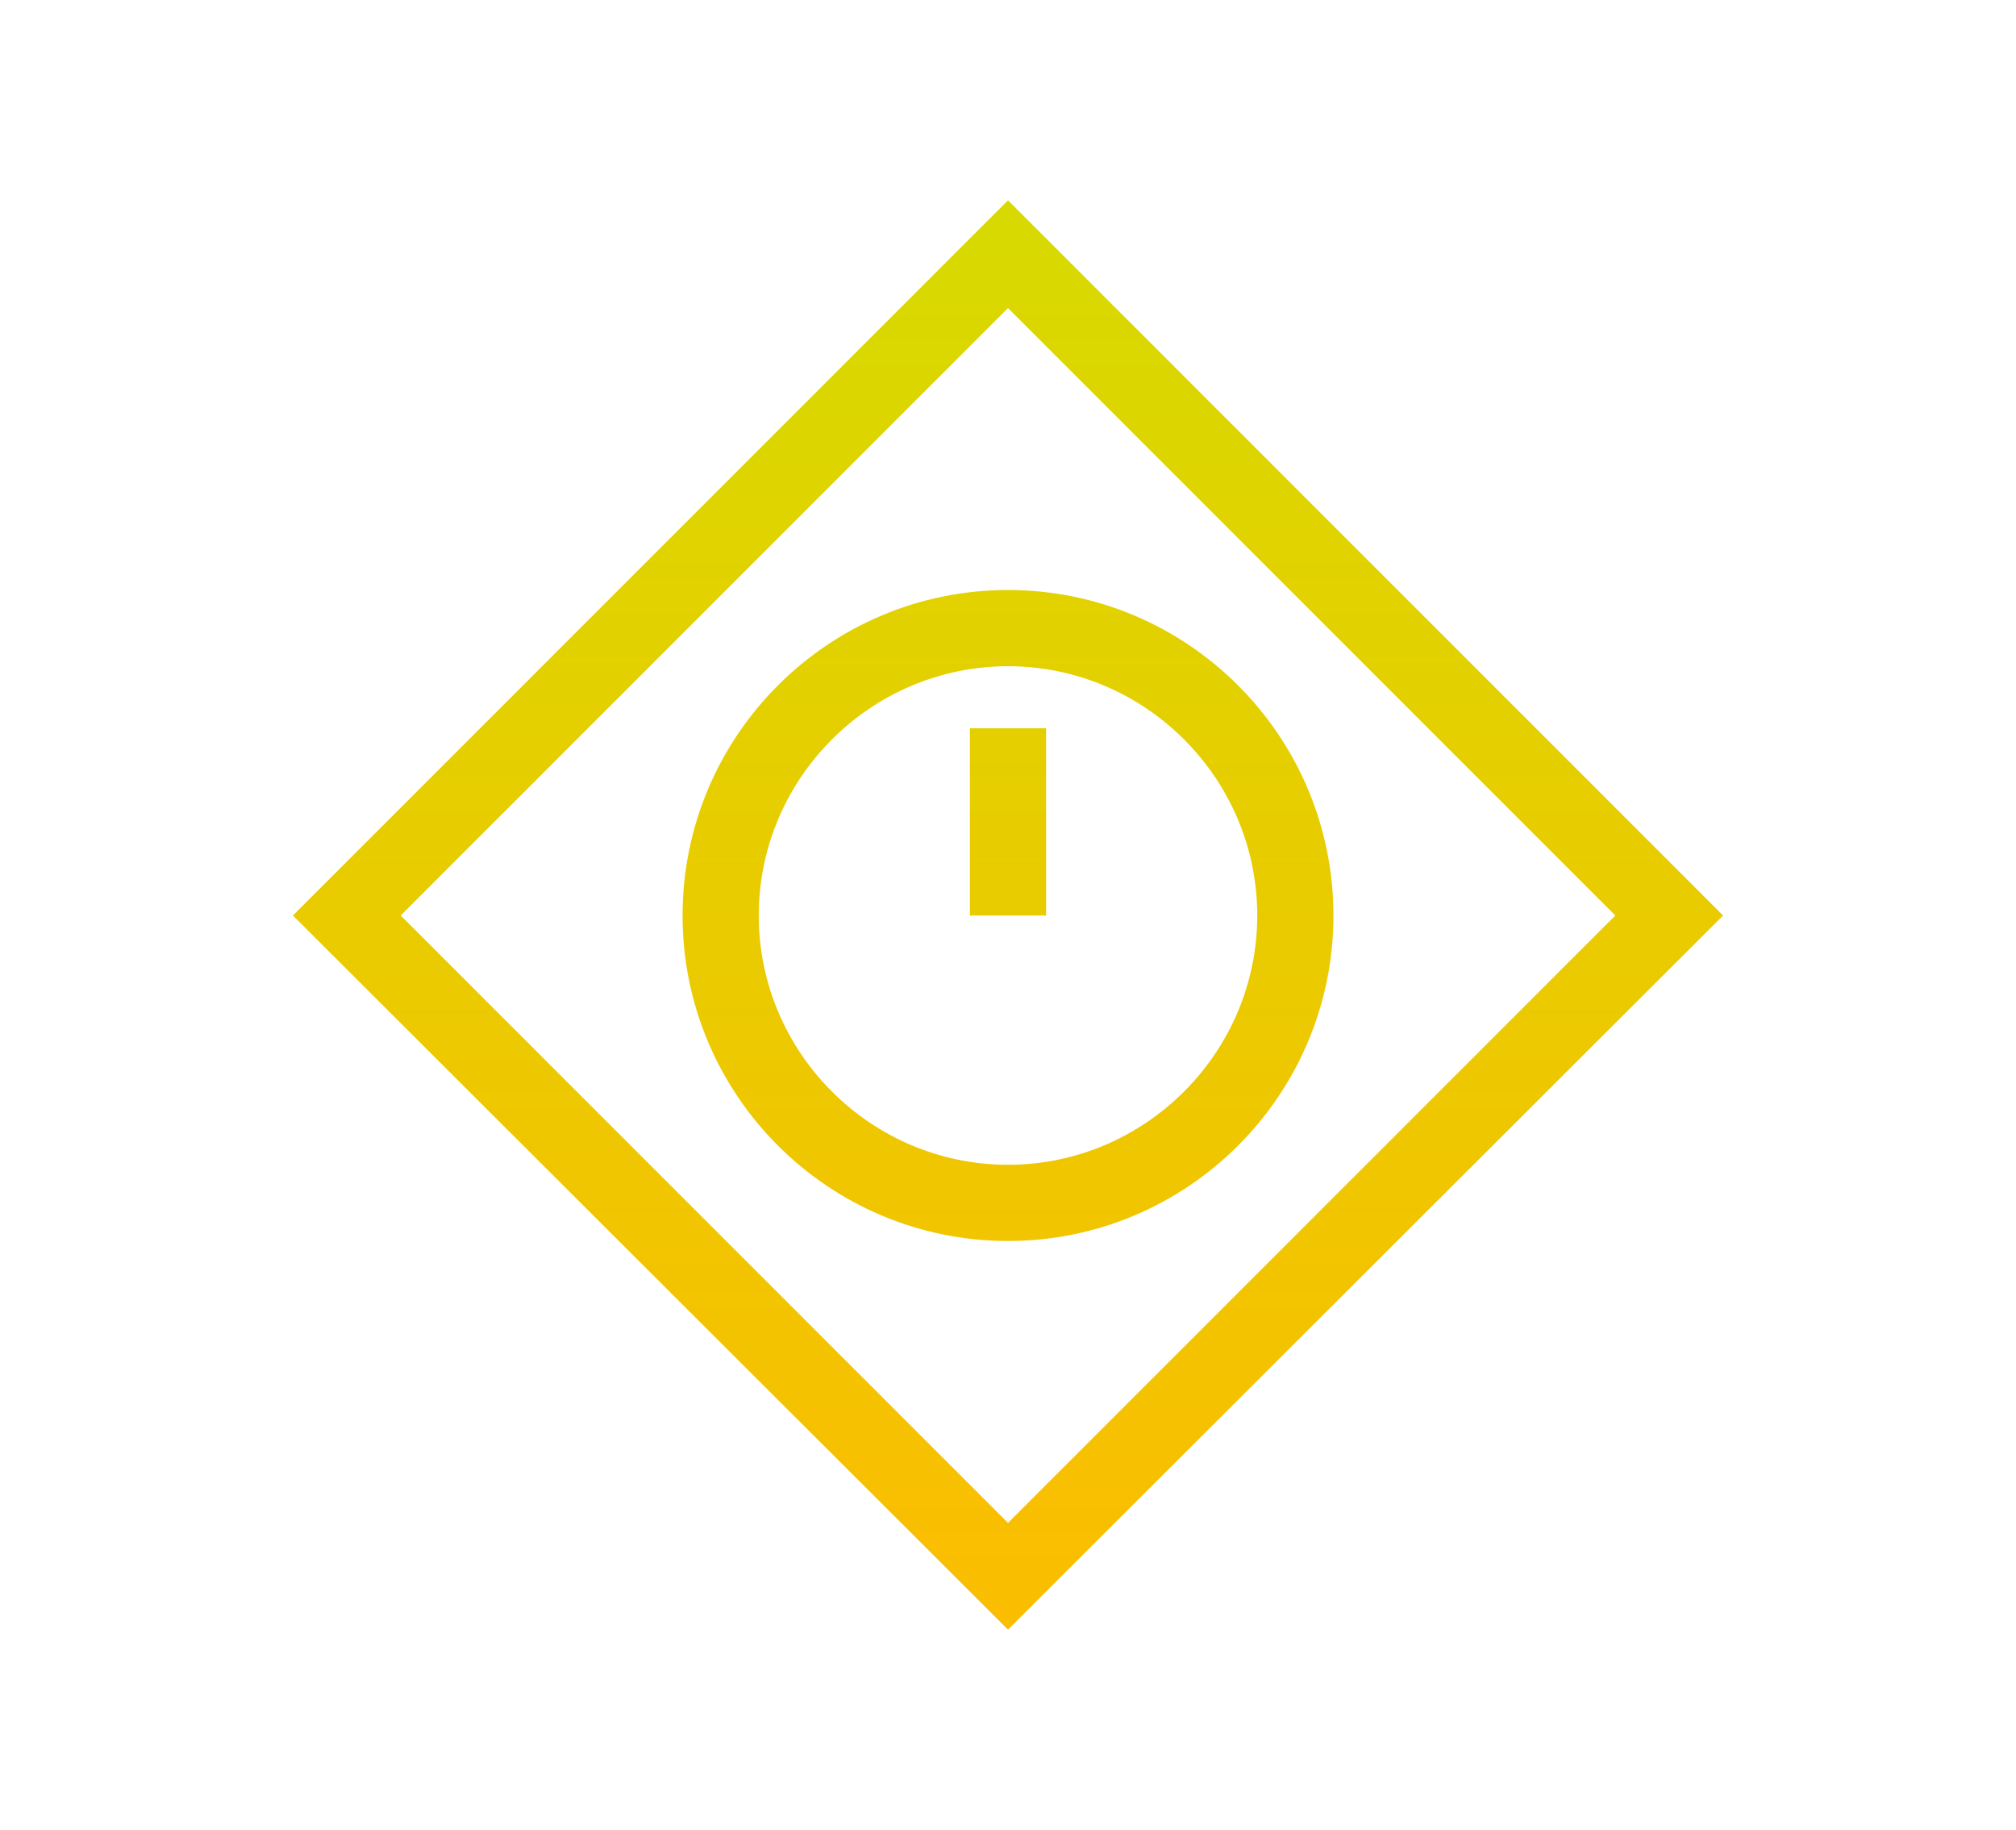
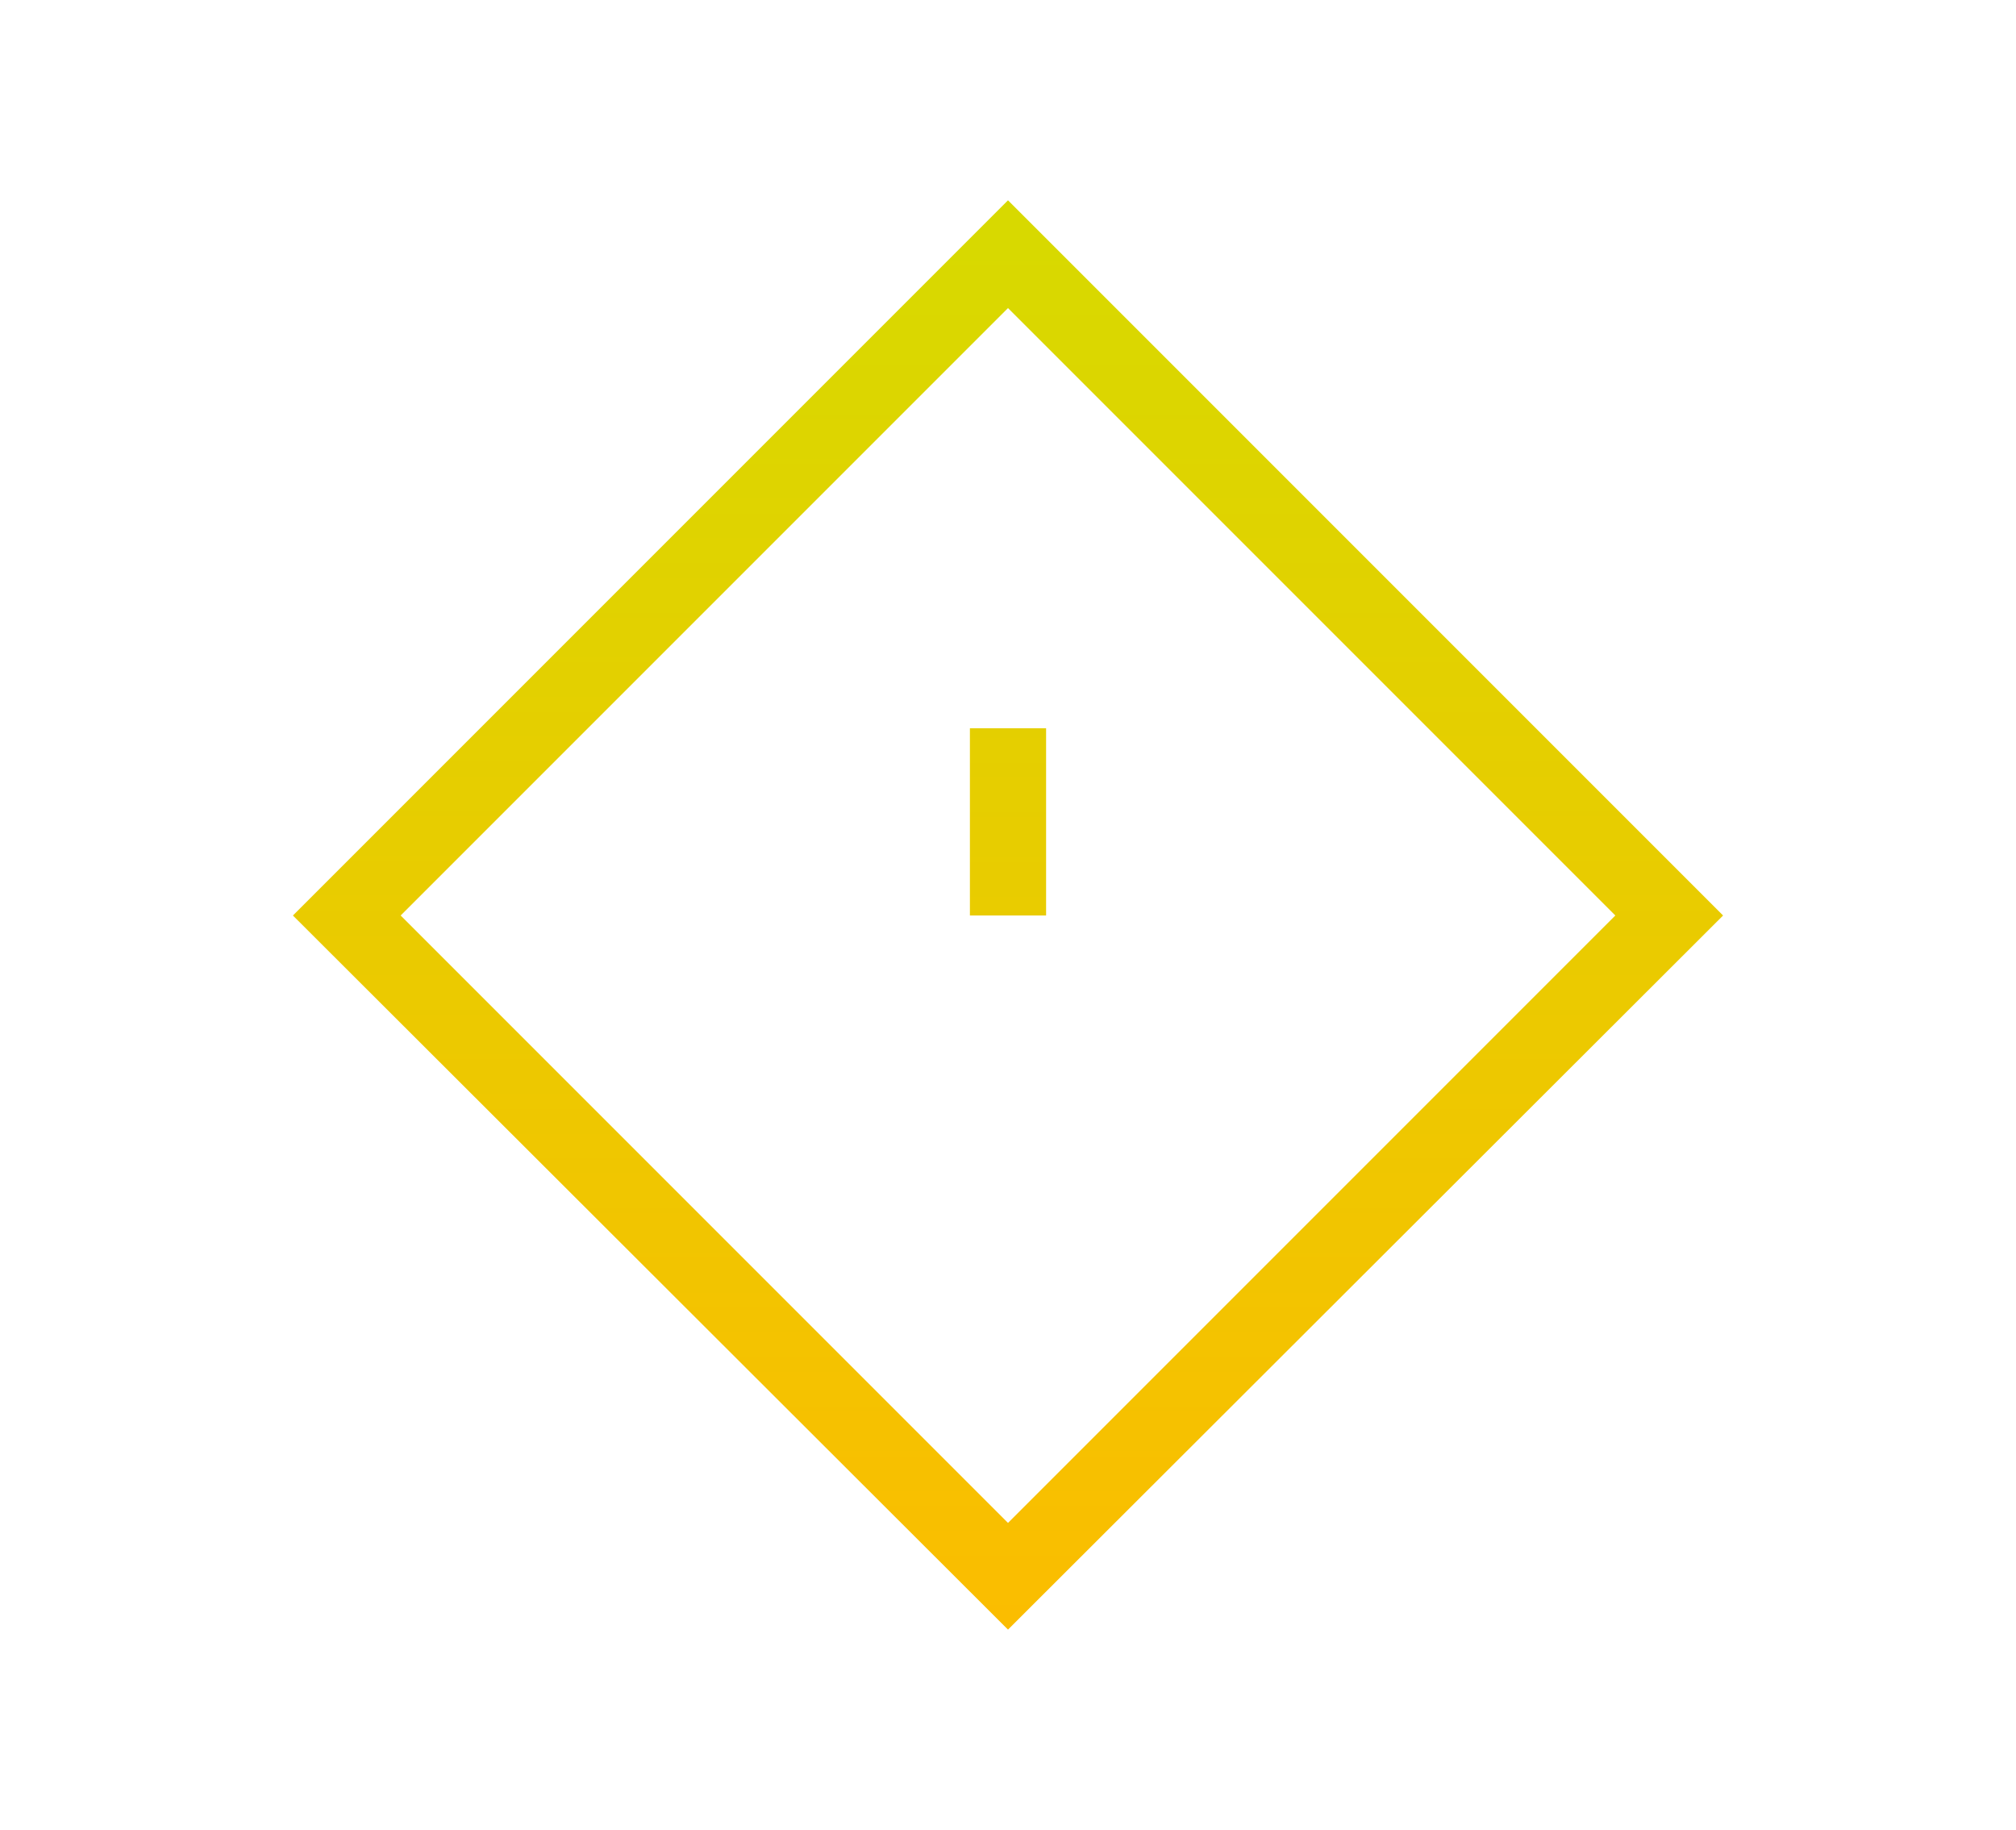
<svg xmlns="http://www.w3.org/2000/svg" version="1.1" id="Ebene_1" x="0px" y="0px" viewBox="0 0 185.2 168.1" style="enable-background:new 0 0 185.2 168.1;" xml:space="preserve" width="768" height="697">
  <style type="text/css">
	.st0{fill:url(#SVGID_1_);}
	.st1{fill:url(#SVGID_00000159446767195261359110000014708837812740960687_);}
	.st2{fill:url(#SVGID_00000070094665289313005260000017457985029806777988_);}
</style>
  <g>
    <linearGradient id="SVGID_1_" gradientUnits="userSpaceOnUse" x1="92.593" y1="149.732" x2="92.593" y2="22.094">
      <stop offset="0" style="stop-color:#FBBD00" />
      <stop offset="1" style="stop-color:#D8D900" />
    </linearGradient>
    <path class="st0" d="M92.6,149.7L26.9,84.1l65.7-65.7l65.7,65.7L92.6,149.7z M36.8,84.1l55.8,55.8l55.8-55.8L92.6,28.3L36.8,84.1z" />
  </g>
  <g>
    <linearGradient id="SVGID_00000101807290865485344220000005087196780283899277_" gradientUnits="userSpaceOnUse" x1="92.593" y1="149.829" x2="92.593" y2="22.191">
      <stop offset="0" style="stop-color:#FBBD00" />
      <stop offset="1" style="stop-color:#D8D900" />
    </linearGradient>
-     <path style="fill:url(#SVGID_00000101807290865485344220000005087196780283899277_);" d="M92.6,114c-16.5,0-29.9-13.4-29.9-29.9   s13.4-29.9,29.9-29.9c16.5,0,29.9,13.4,29.9,29.9S109.1,114,92.6,114z M92.6,61.2c-12.6,0-22.9,10.3-22.9,22.9S80,107,92.6,107   s22.9-10.3,22.9-22.9S105.2,61.2,92.6,61.2z" />
  </g>
  <g>
    <linearGradient id="SVGID_00000171701221798593300850000012242927314929862845_" gradientUnits="userSpaceOnUse" x1="92.592" y1="149.829" x2="92.592" y2="22.191">
      <stop offset="0" style="stop-color:#FBBD00" />
      <stop offset="1" style="stop-color:#D8D900" />
    </linearGradient>
    <rect x="89.1" y="66.9" style="fill:url(#SVGID_00000171701221798593300850000012242927314929862845_);" width="7" height="17.2" />
  </g>
</svg>